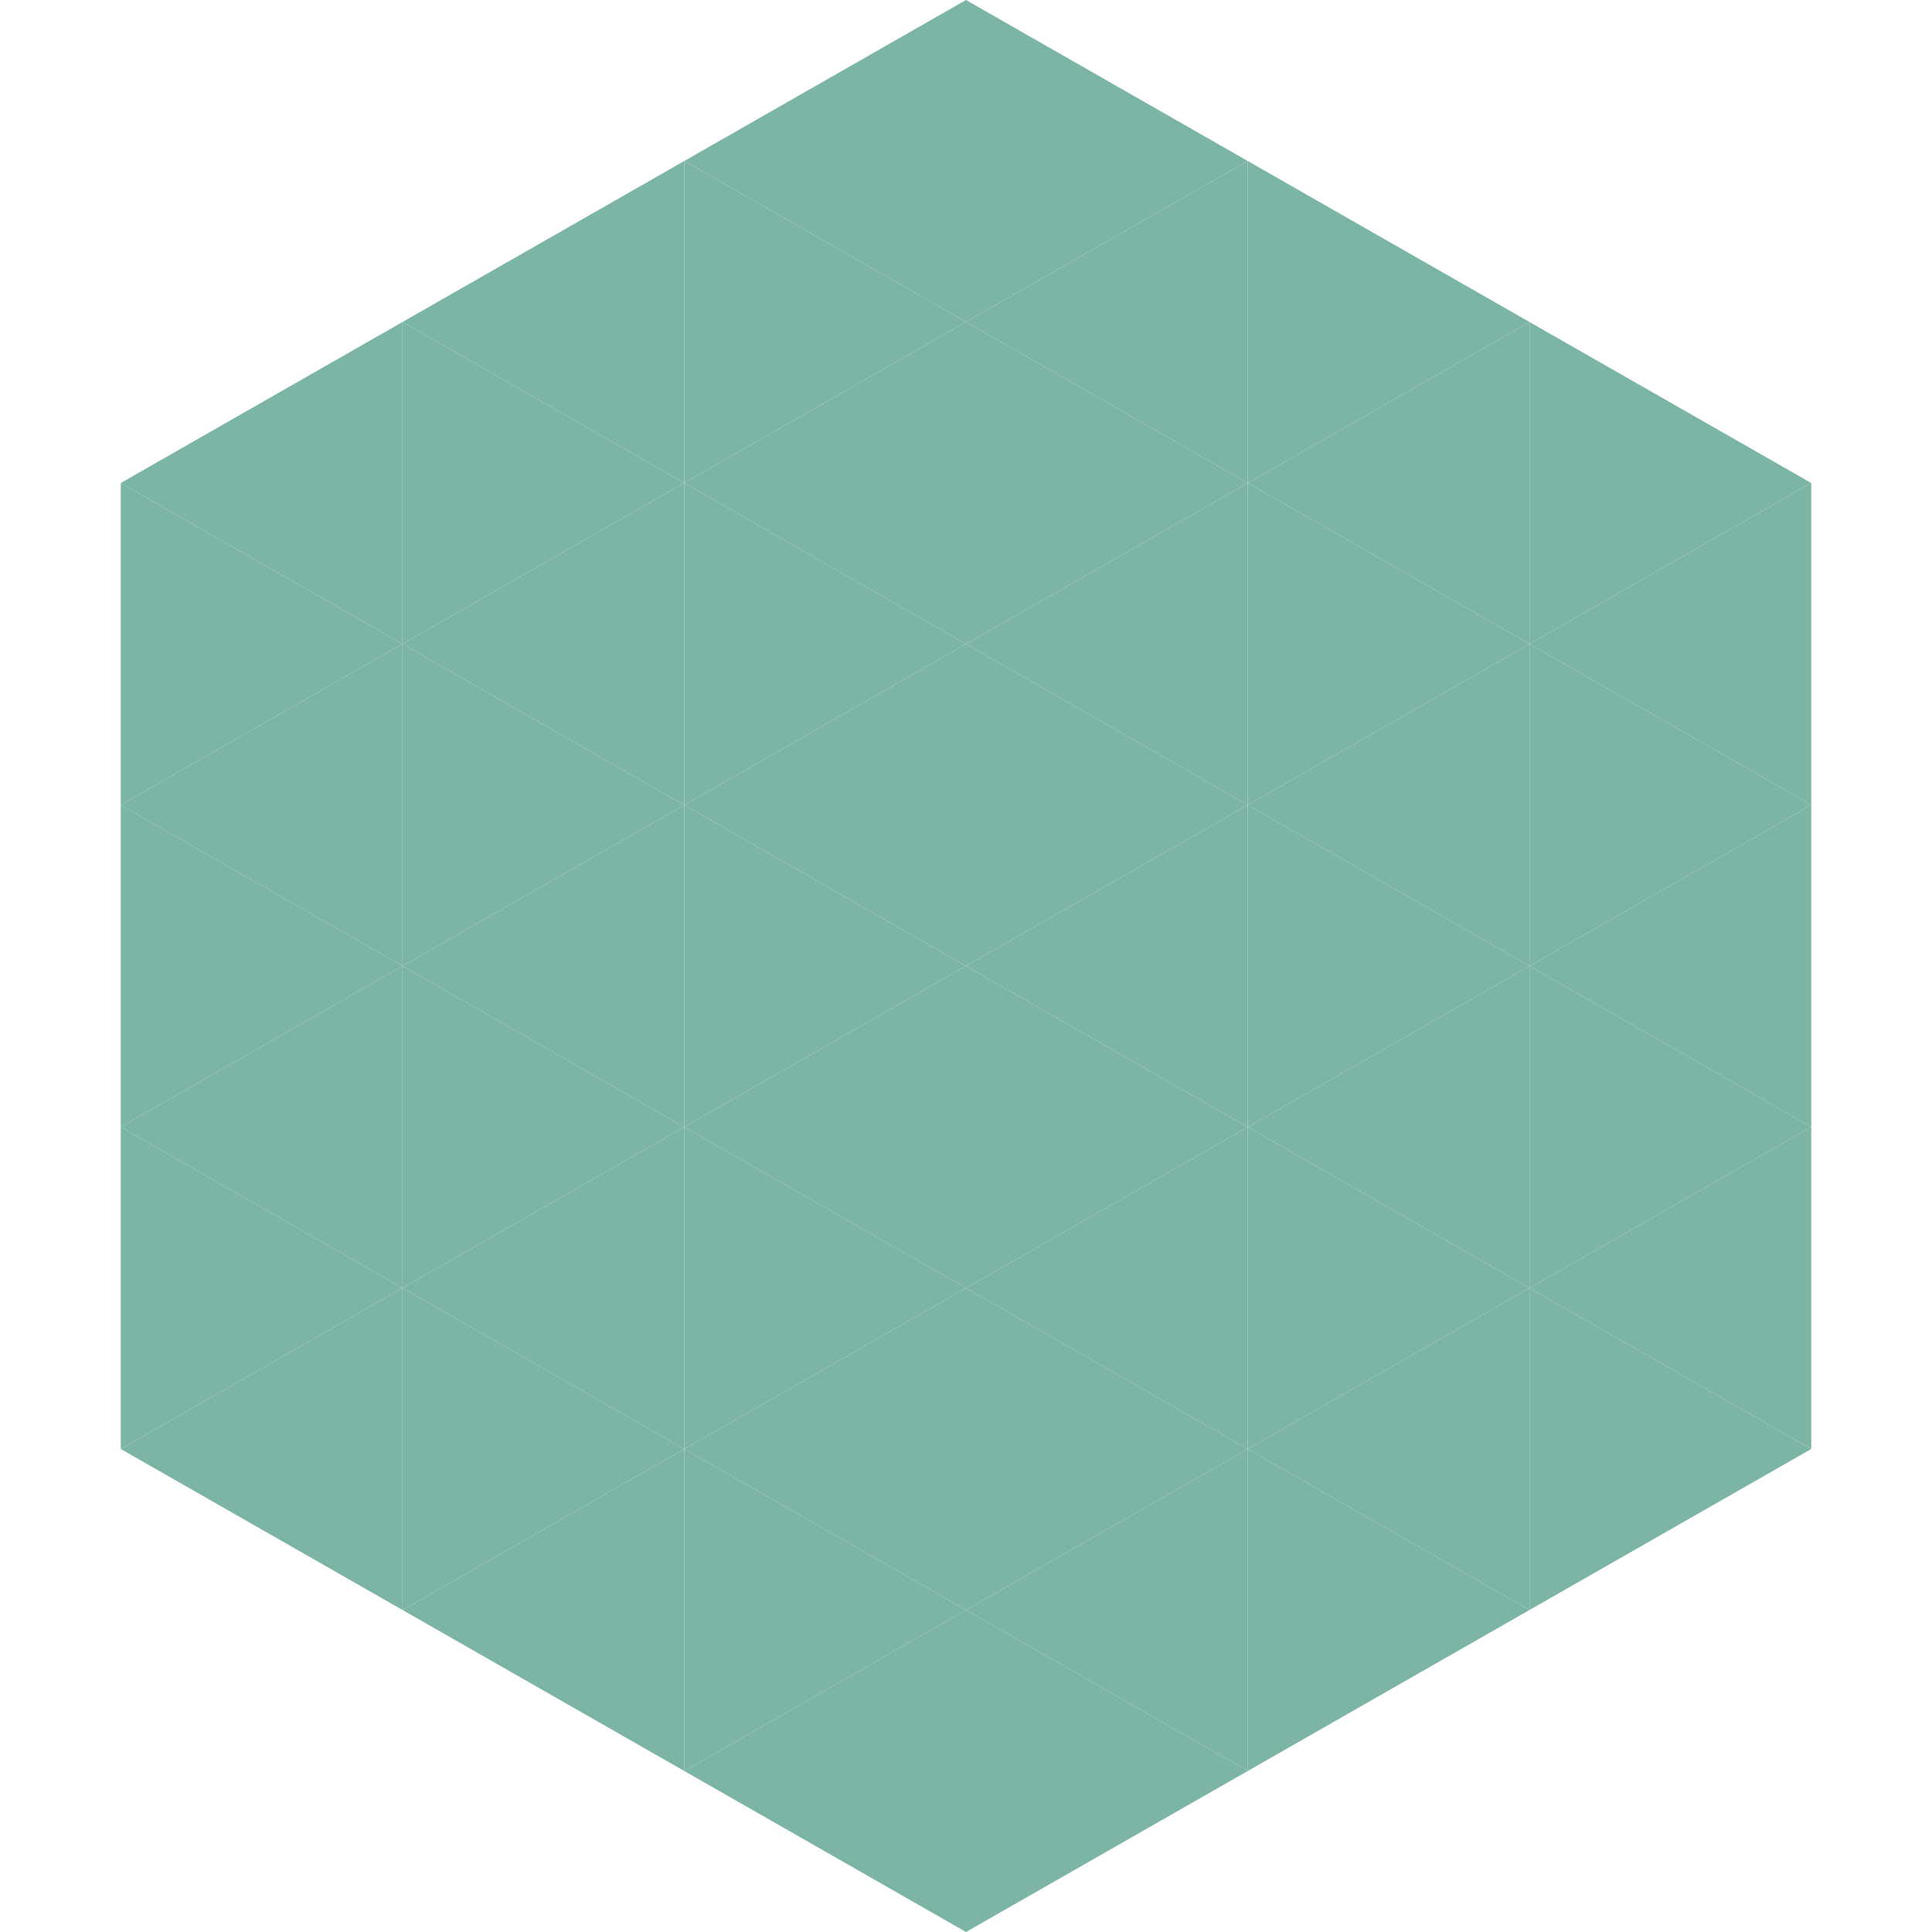
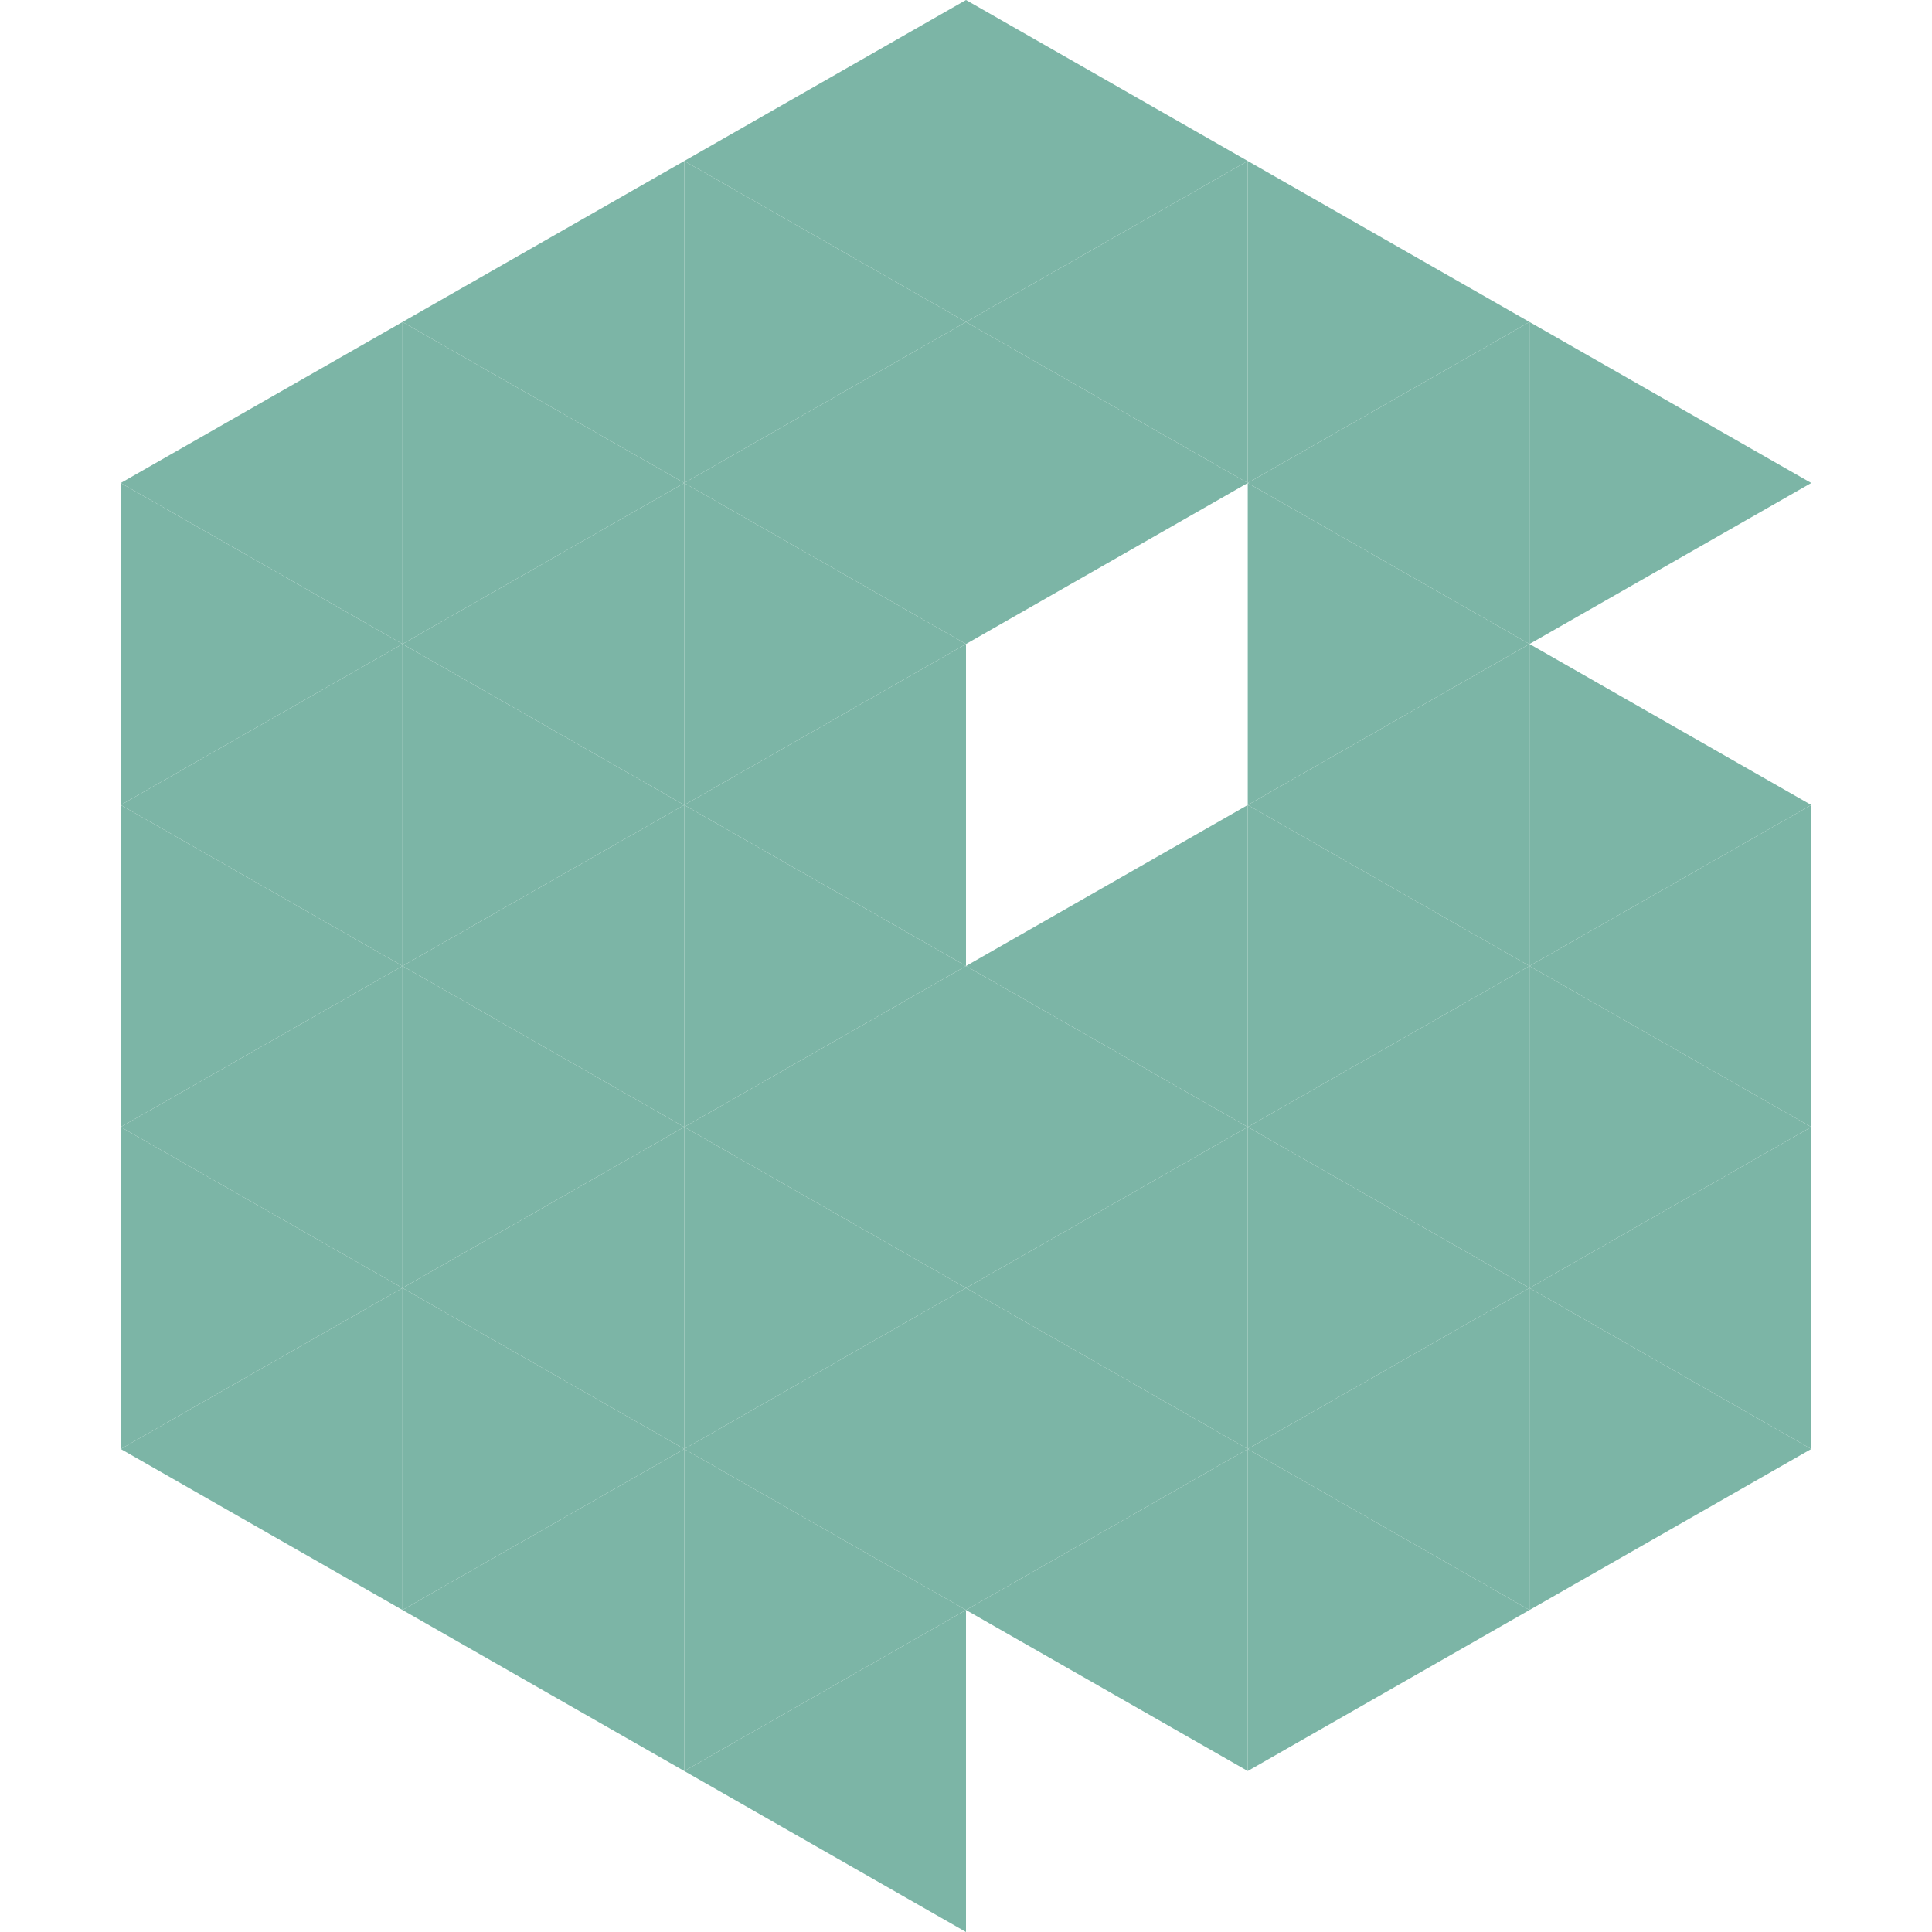
<svg xmlns="http://www.w3.org/2000/svg" width="240" height="240">
  <polygon points="50,40 15,60 50,80" style="fill:rgb(124,181,166)" />
  <polygon points="190,40 225,60 190,80" style="fill:rgb(124,181,166)" />
  <polygon points="15,60 50,80 15,100" style="fill:rgb(124,181,166)" />
-   <polygon points="225,60 190,80 225,100" style="fill:rgb(124,181,166)" />
  <polygon points="50,80 15,100 50,120" style="fill:rgb(124,181,166)" />
  <polygon points="190,80 225,100 190,120" style="fill:rgb(124,181,166)" />
  <polygon points="15,100 50,120 15,140" style="fill:rgb(124,181,166)" />
  <polygon points="225,100 190,120 225,140" style="fill:rgb(124,181,166)" />
  <polygon points="50,120 15,140 50,160" style="fill:rgb(124,181,166)" />
  <polygon points="190,120 225,140 190,160" style="fill:rgb(124,181,166)" />
  <polygon points="15,140 50,160 15,180" style="fill:rgb(124,181,166)" />
  <polygon points="225,140 190,160 225,180" style="fill:rgb(124,181,166)" />
  <polygon points="50,160 15,180 50,200" style="fill:rgb(124,181,166)" />
  <polygon points="190,160 225,180 190,200" style="fill:rgb(124,181,166)" />
  <polygon points="15,180 50,200 15,220" style="fill:rgb(255,255,255); fill-opacity:0" />
  <polygon points="225,180 190,200 225,220" style="fill:rgb(255,255,255); fill-opacity:0" />
  <polygon points="50,0 85,20 50,40" style="fill:rgb(255,255,255); fill-opacity:0" />
  <polygon points="190,0 155,20 190,40" style="fill:rgb(255,255,255); fill-opacity:0" />
  <polygon points="85,20 50,40 85,60" style="fill:rgb(124,181,166)" />
  <polygon points="155,20 190,40 155,60" style="fill:rgb(124,181,166)" />
  <polygon points="50,40 85,60 50,80" style="fill:rgb(124,181,166)" />
  <polygon points="190,40 155,60 190,80" style="fill:rgb(124,181,166)" />
  <polygon points="85,60 50,80 85,100" style="fill:rgb(124,181,166)" />
  <polygon points="155,60 190,80 155,100" style="fill:rgb(124,181,166)" />
  <polygon points="50,80 85,100 50,120" style="fill:rgb(124,181,166)" />
  <polygon points="190,80 155,100 190,120" style="fill:rgb(124,181,166)" />
  <polygon points="85,100 50,120 85,140" style="fill:rgb(124,181,166)" />
  <polygon points="155,100 190,120 155,140" style="fill:rgb(124,181,166)" />
  <polygon points="50,120 85,140 50,160" style="fill:rgb(124,181,166)" />
  <polygon points="190,120 155,140 190,160" style="fill:rgb(124,181,166)" />
  <polygon points="85,140 50,160 85,180" style="fill:rgb(124,181,166)" />
  <polygon points="155,140 190,160 155,180" style="fill:rgb(124,181,166)" />
  <polygon points="50,160 85,180 50,200" style="fill:rgb(124,181,166)" />
  <polygon points="190,160 155,180 190,200" style="fill:rgb(124,181,166)" />
  <polygon points="85,180 50,200 85,220" style="fill:rgb(124,181,166)" />
  <polygon points="155,180 190,200 155,220" style="fill:rgb(124,181,166)" />
  <polygon points="120,0 85,20 120,40" style="fill:rgb(124,181,166)" />
  <polygon points="120,0 155,20 120,40" style="fill:rgb(124,181,166)" />
  <polygon points="85,20 120,40 85,60" style="fill:rgb(124,181,166)" />
  <polygon points="155,20 120,40 155,60" style="fill:rgb(124,181,166)" />
  <polygon points="120,40 85,60 120,80" style="fill:rgb(124,181,166)" />
  <polygon points="120,40 155,60 120,80" style="fill:rgb(124,181,166)" />
  <polygon points="85,60 120,80 85,100" style="fill:rgb(124,181,166)" />
-   <polygon points="155,60 120,80 155,100" style="fill:rgb(124,181,166)" />
  <polygon points="120,80 85,100 120,120" style="fill:rgb(124,181,166)" />
-   <polygon points="120,80 155,100 120,120" style="fill:rgb(124,181,166)" />
  <polygon points="85,100 120,120 85,140" style="fill:rgb(124,181,166)" />
  <polygon points="155,100 120,120 155,140" style="fill:rgb(124,181,166)" />
  <polygon points="120,120 85,140 120,160" style="fill:rgb(124,181,166)" />
  <polygon points="120,120 155,140 120,160" style="fill:rgb(124,181,166)" />
  <polygon points="85,140 120,160 85,180" style="fill:rgb(124,181,166)" />
  <polygon points="155,140 120,160 155,180" style="fill:rgb(124,181,166)" />
  <polygon points="120,160 85,180 120,200" style="fill:rgb(124,181,166)" />
  <polygon points="120,160 155,180 120,200" style="fill:rgb(124,181,166)" />
  <polygon points="85,180 120,200 85,220" style="fill:rgb(124,181,166)" />
  <polygon points="155,180 120,200 155,220" style="fill:rgb(124,181,166)" />
  <polygon points="120,200 85,220 120,240" style="fill:rgb(124,181,166)" />
-   <polygon points="120,200 155,220 120,240" style="fill:rgb(124,181,166)" />
  <polygon points="85,220 120,240 85,260" style="fill:rgb(255,255,255); fill-opacity:0" />
  <polygon points="155,220 120,240 155,260" style="fill:rgb(255,255,255); fill-opacity:0" />
</svg>